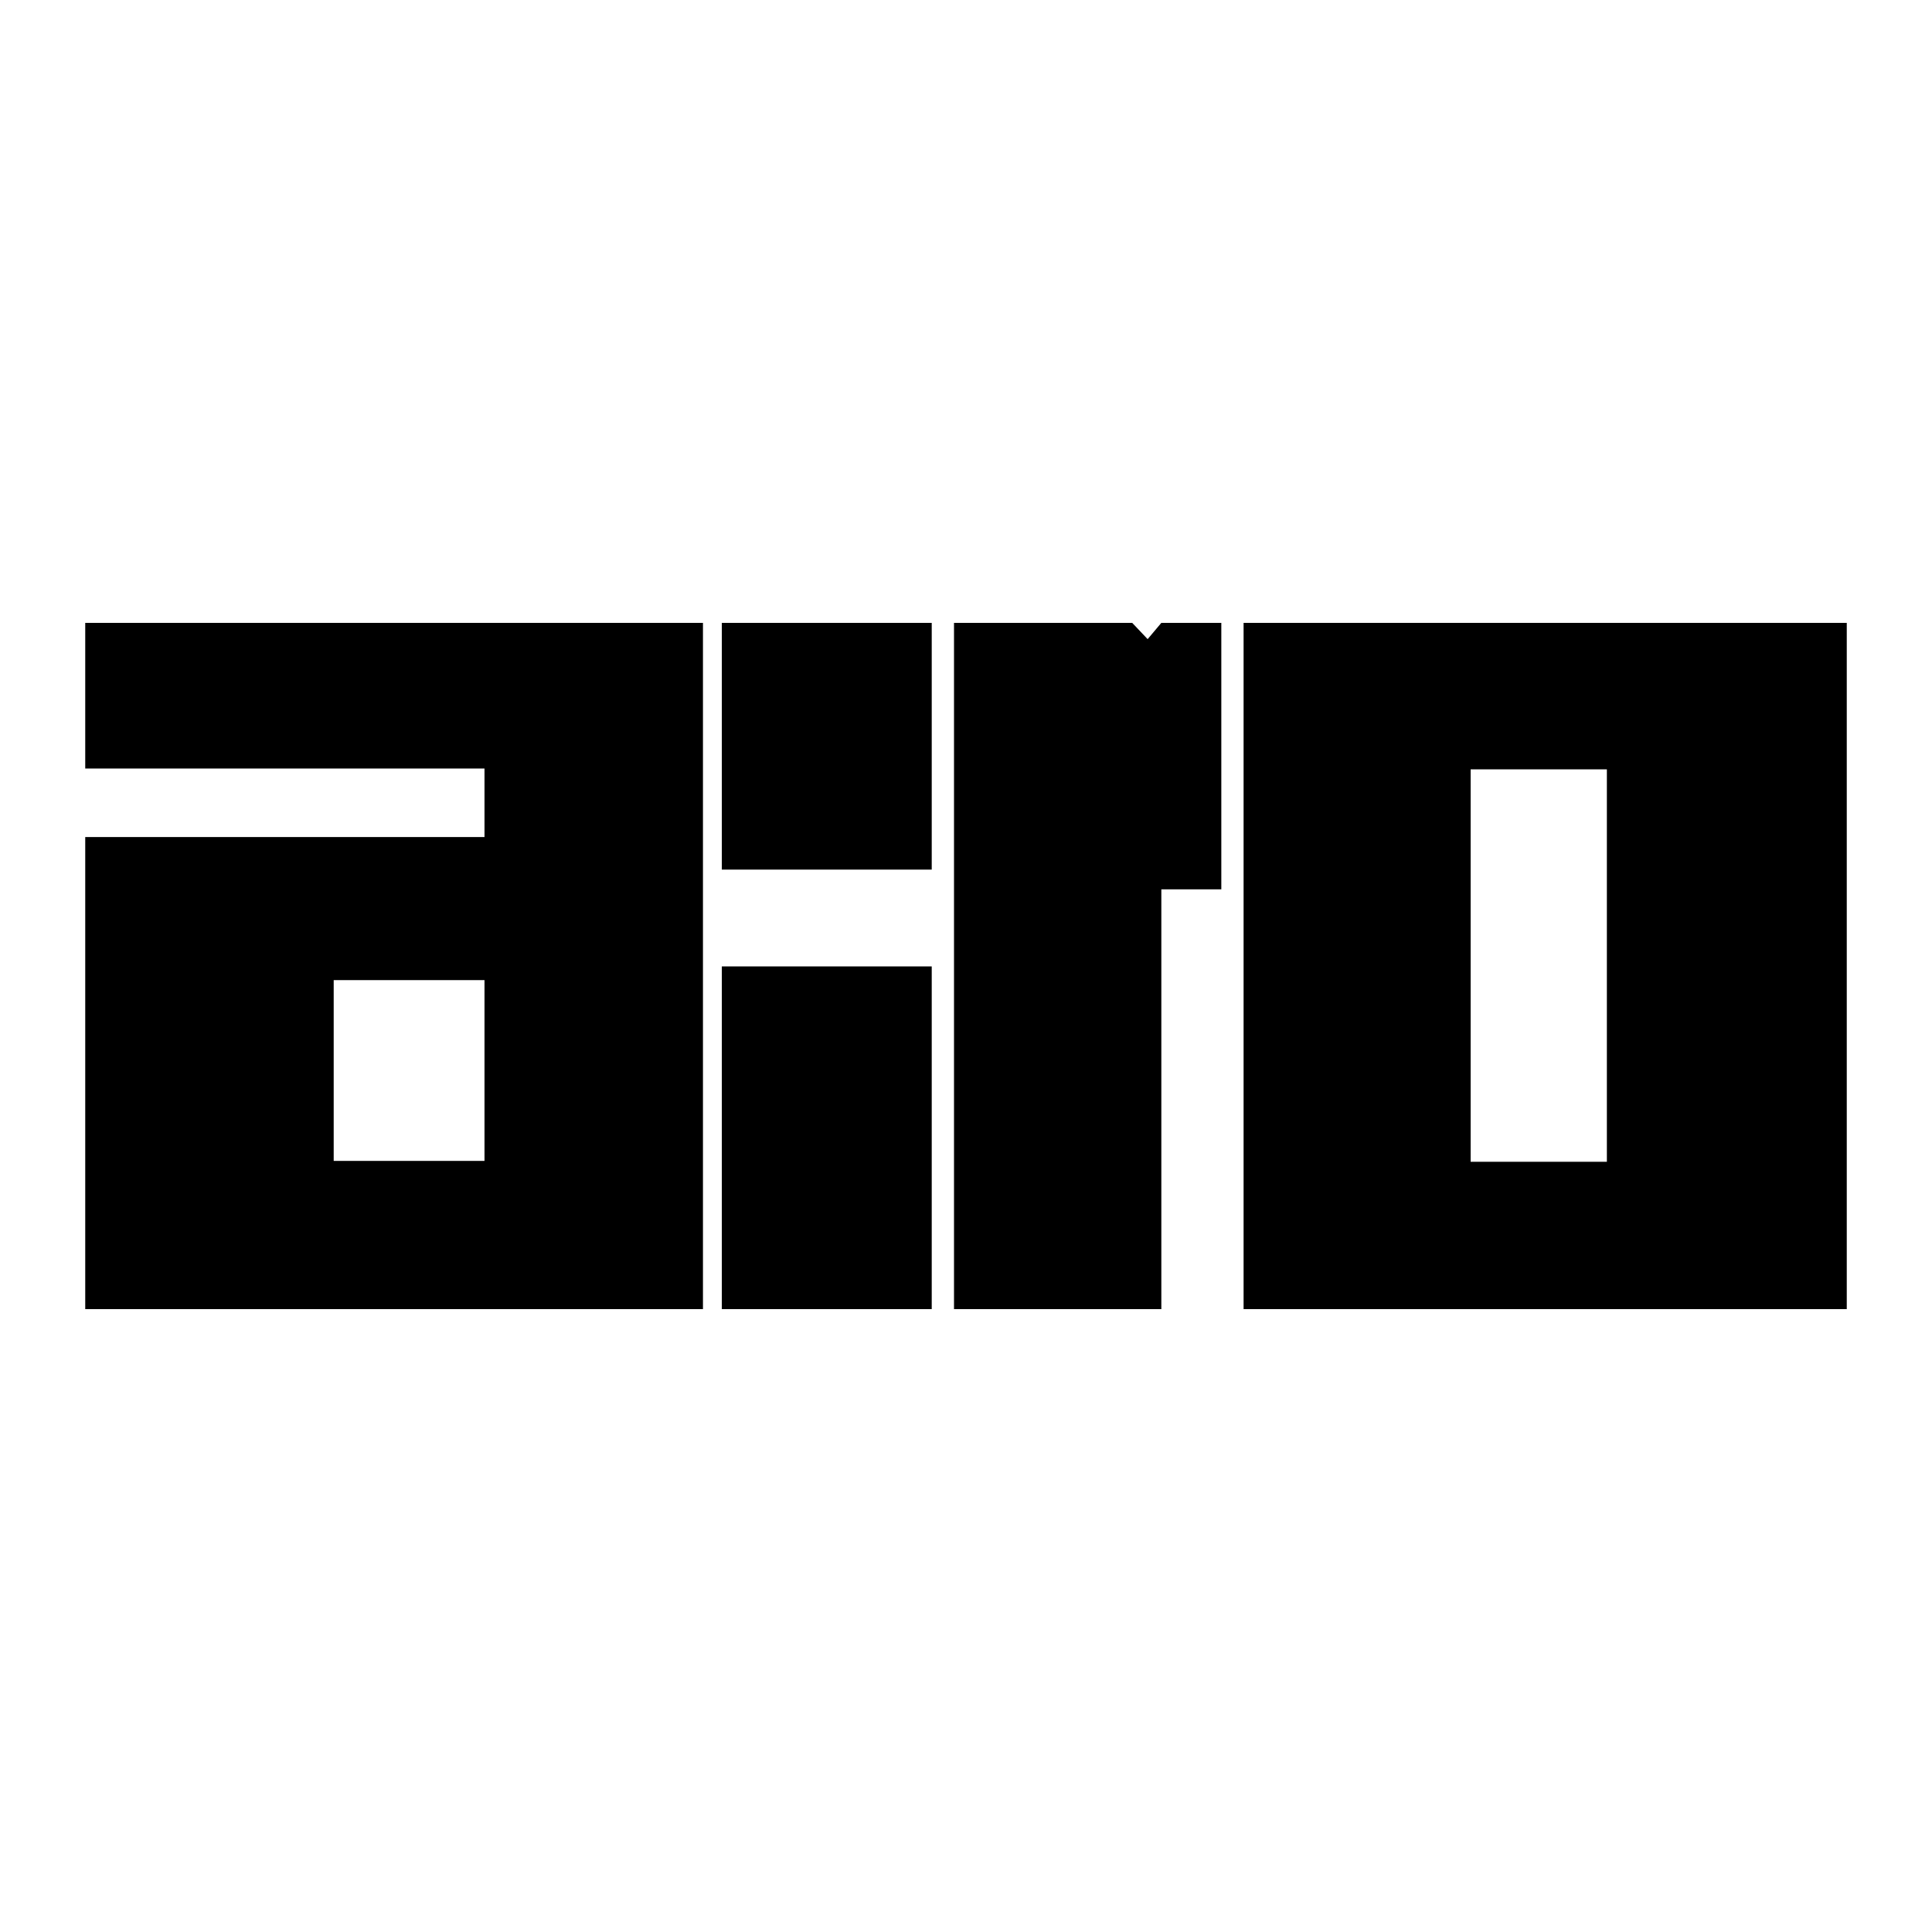
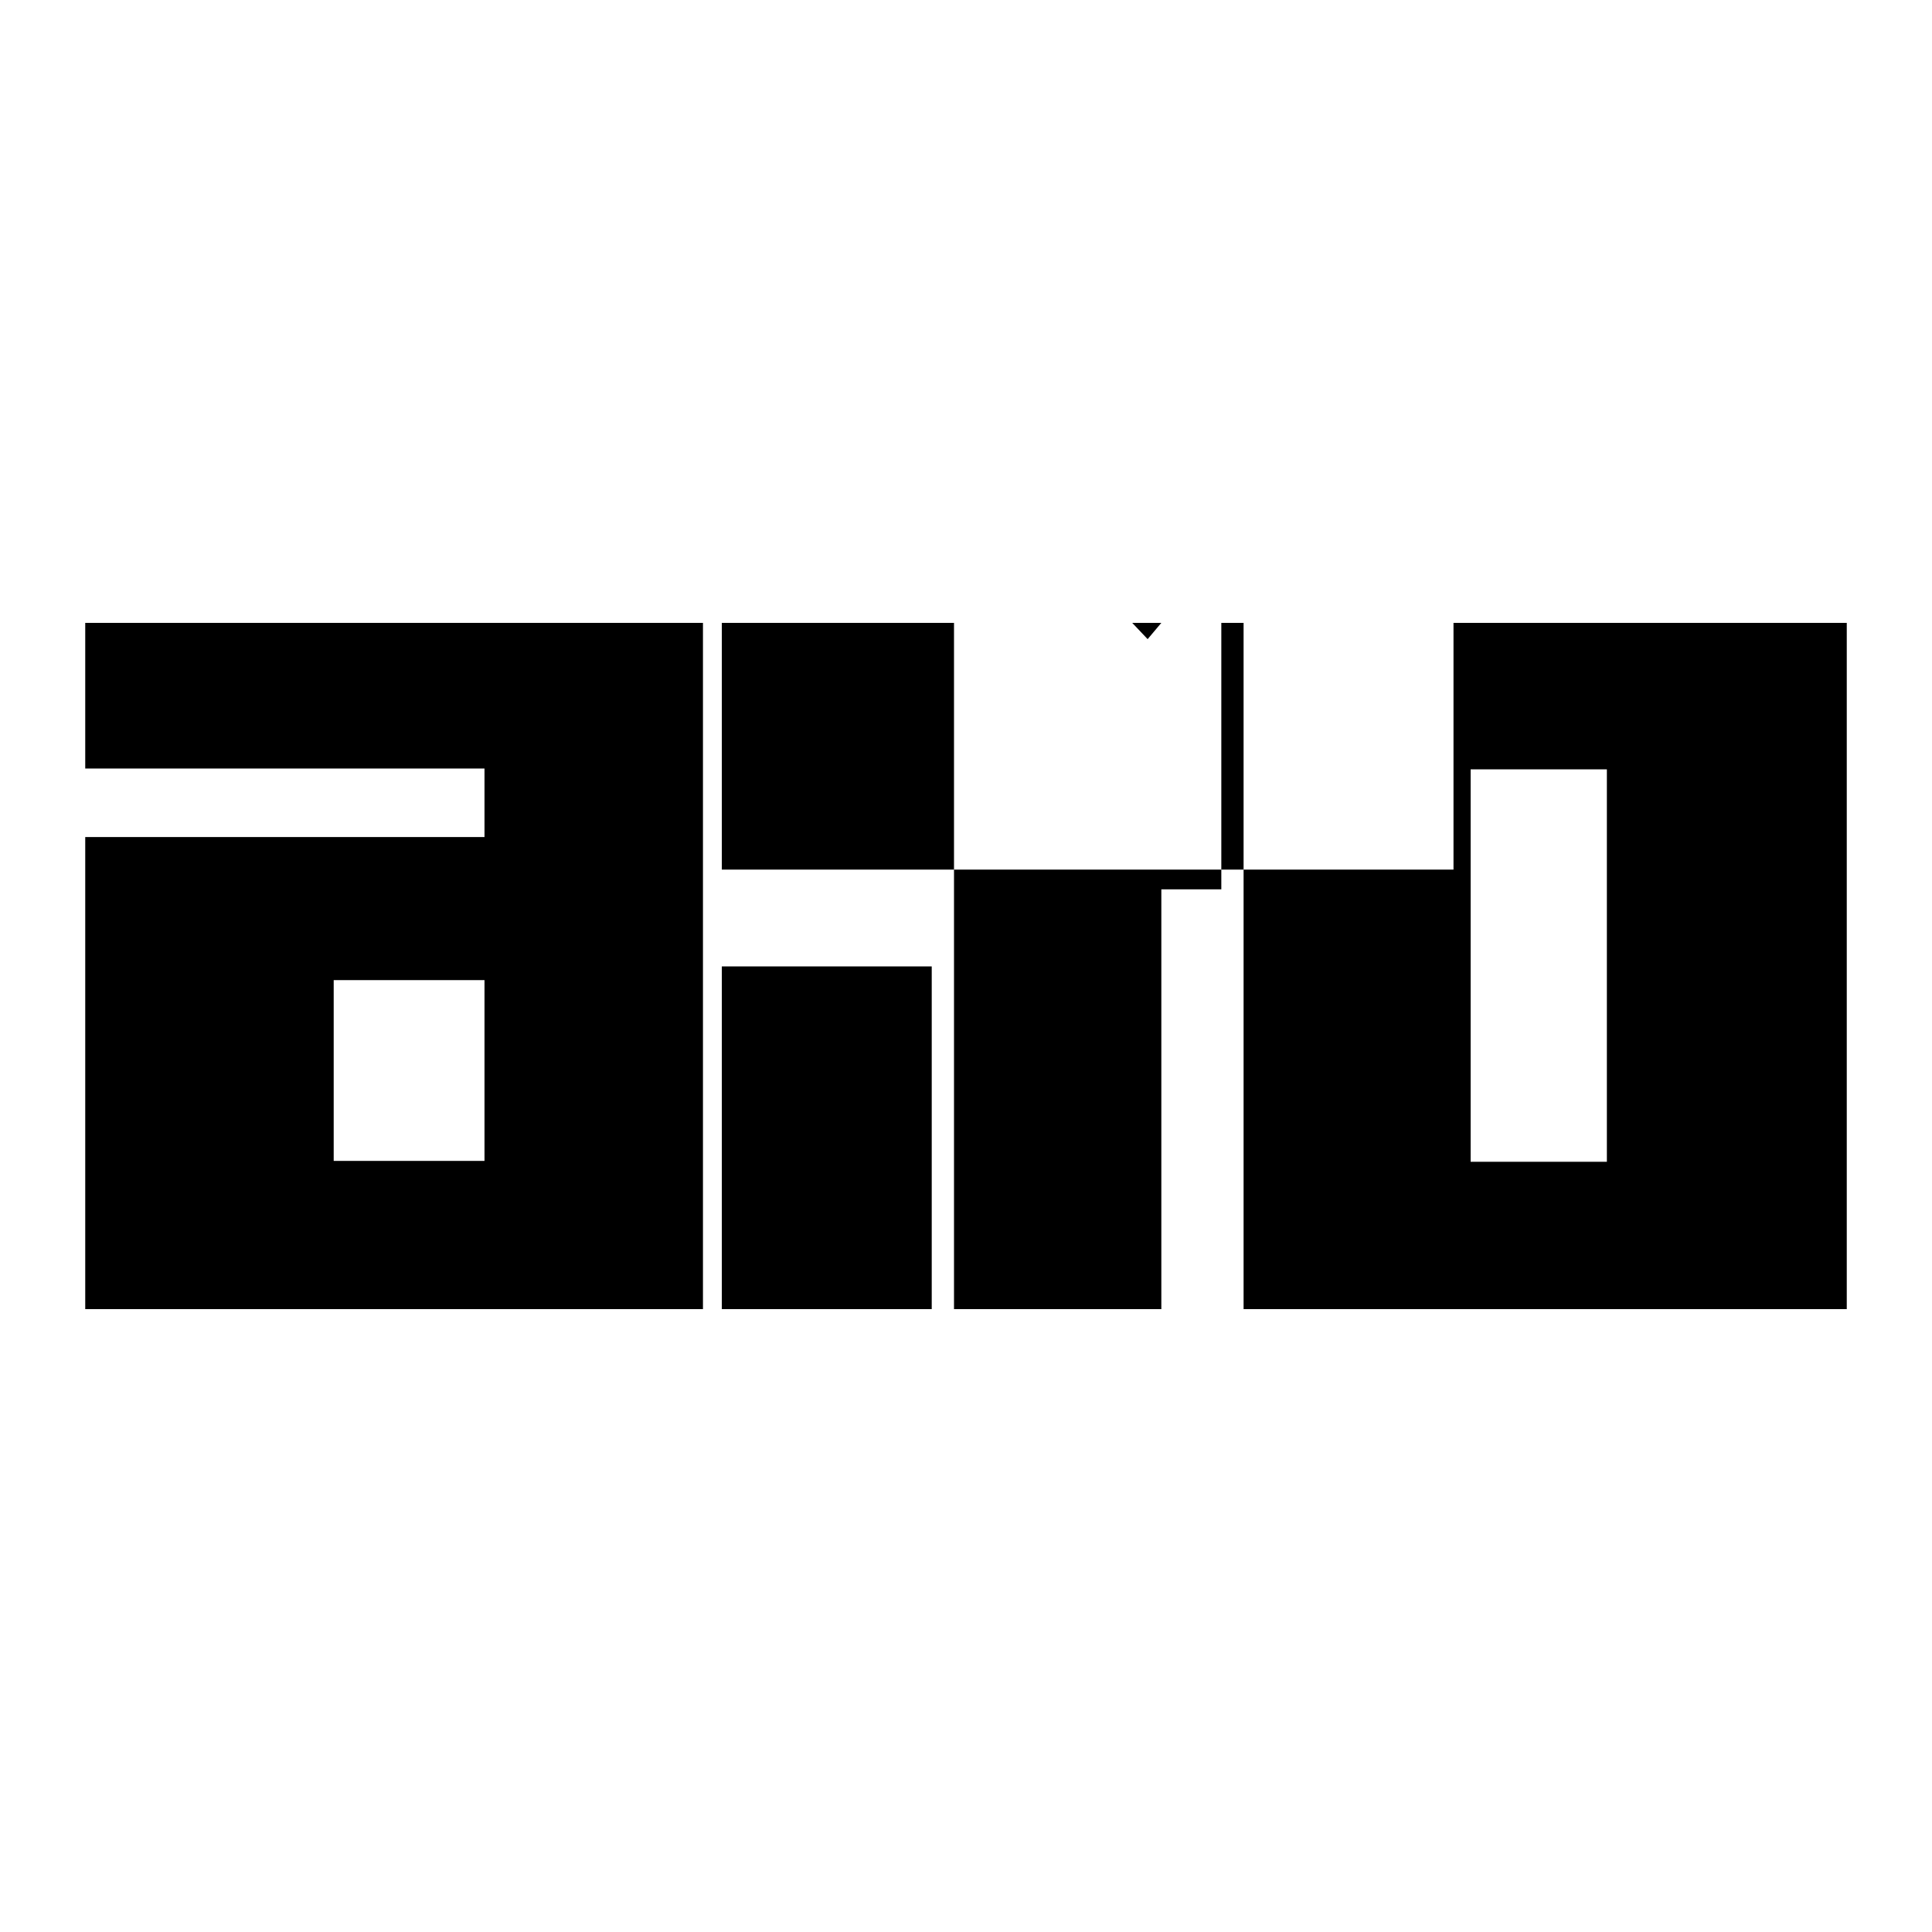
<svg xmlns="http://www.w3.org/2000/svg" version="1.0" id="Layer_1" x="0px" y="0px" width="192.756px" height="192.756px" viewBox="0 0 192.756 192.756" enable-background="new 0 0 192.756 192.756" xml:space="preserve">
  <g>
-     <polygon fill-rule="evenodd" clip-rule="evenodd" fill="#FFFFFF" points="0,0 192.756,0 192.756,192.756 0,192.756 0,0  " />
-     <path fill-rule="evenodd" clip-rule="evenodd" d="M95.181,62.143v68.47h20.686V88.727h5.984V62.143h-5.984l-1.367,1.624   l-1.539-1.624H95.181L95.181,62.143z M124.073,62.143h60.179v68.47h-60.179V62.143L124.073,62.143z M72.016,62.143h20.943v24.619   H72.016V62.143L72.016,62.143z M72.016,96.42h20.943v34.192H72.016V96.42L72.016,96.42z M146.726,76.76h13.592v39.15h-13.592V76.76   L146.726,76.76z M33.293,97.788h15.045v18.037H33.293V97.788L33.293,97.788z M8.504,62.143v14.532h39.834v6.838H8.504v47.1h61.631   v-68.47H8.504L8.504,62.143z" />
+     <path fill-rule="evenodd" clip-rule="evenodd" d="M95.181,62.143v68.47h20.686V88.727h5.984V62.143h-5.984l-1.367,1.624   l-1.539-1.624H95.181L95.181,62.143z M124.073,62.143h60.179v68.47h-60.179V62.143L124.073,62.143z h20.943v24.619   H72.016V62.143L72.016,62.143z M72.016,96.42h20.943v34.192H72.016V96.42L72.016,96.42z M146.726,76.76h13.592v39.15h-13.592V76.76   L146.726,76.76z M33.293,97.788h15.045v18.037H33.293V97.788L33.293,97.788z M8.504,62.143v14.532h39.834v6.838H8.504v47.1h61.631   v-68.47H8.504L8.504,62.143z" />
  </g>
</svg>